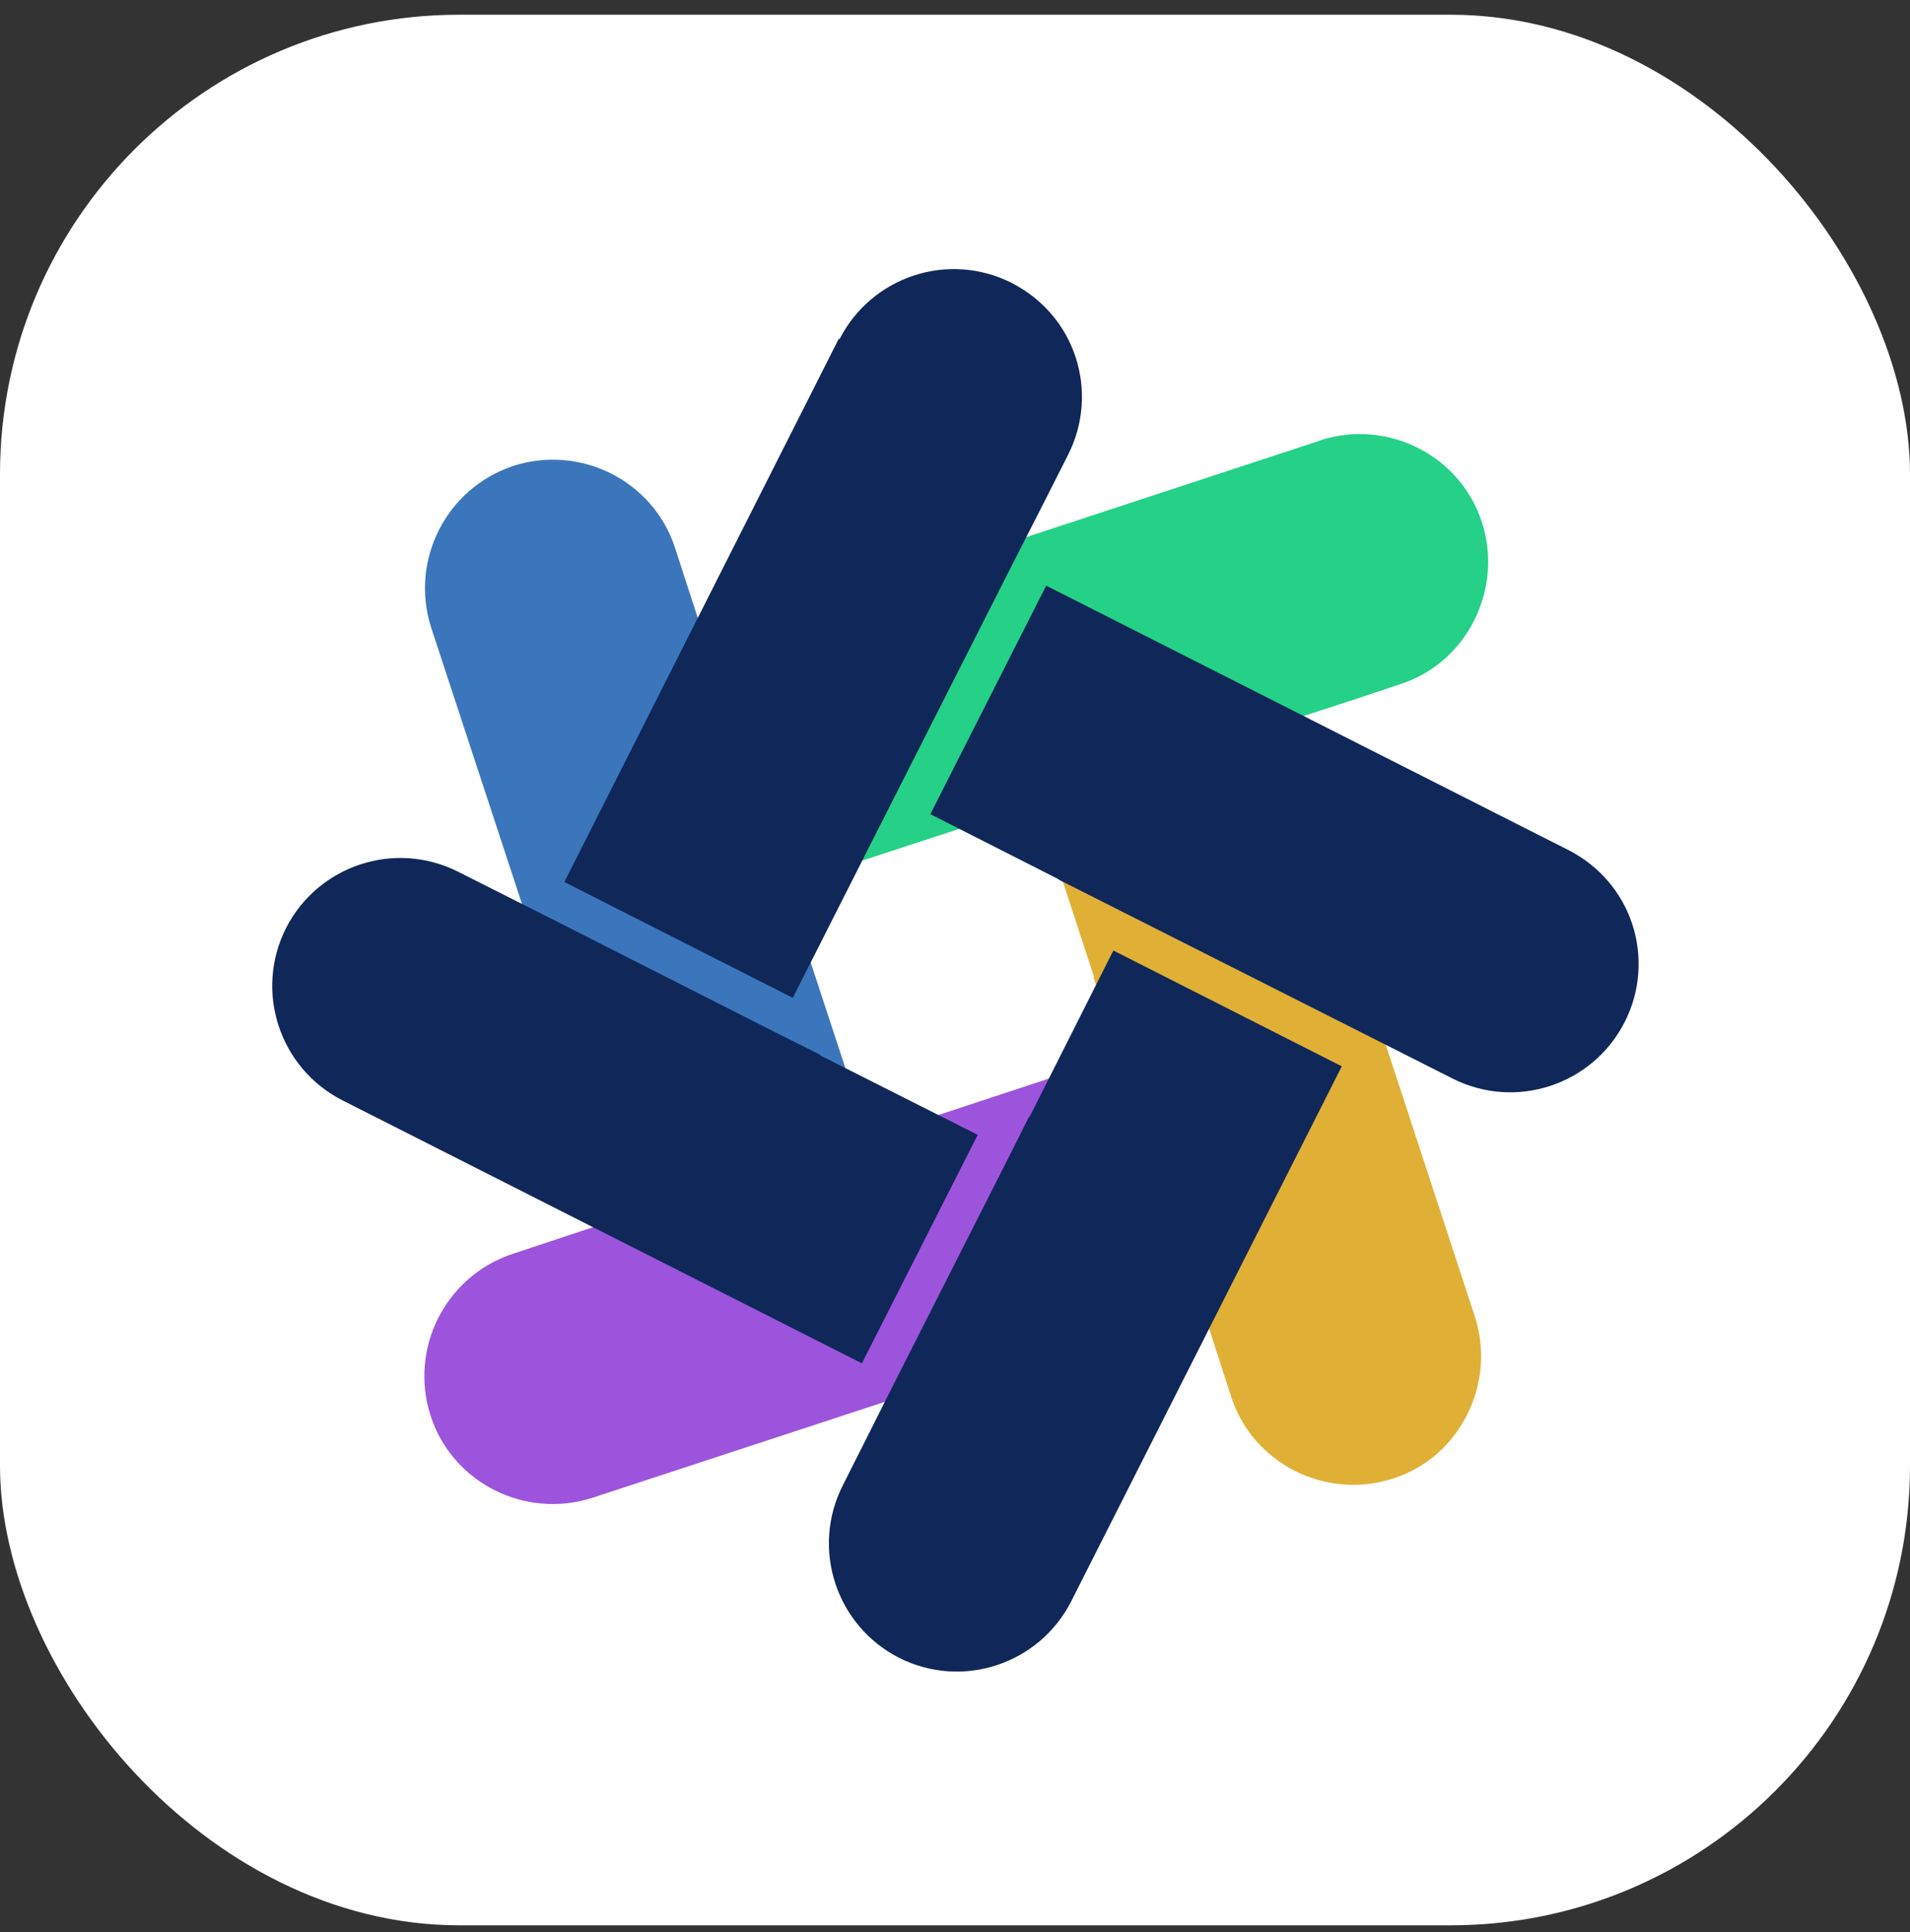
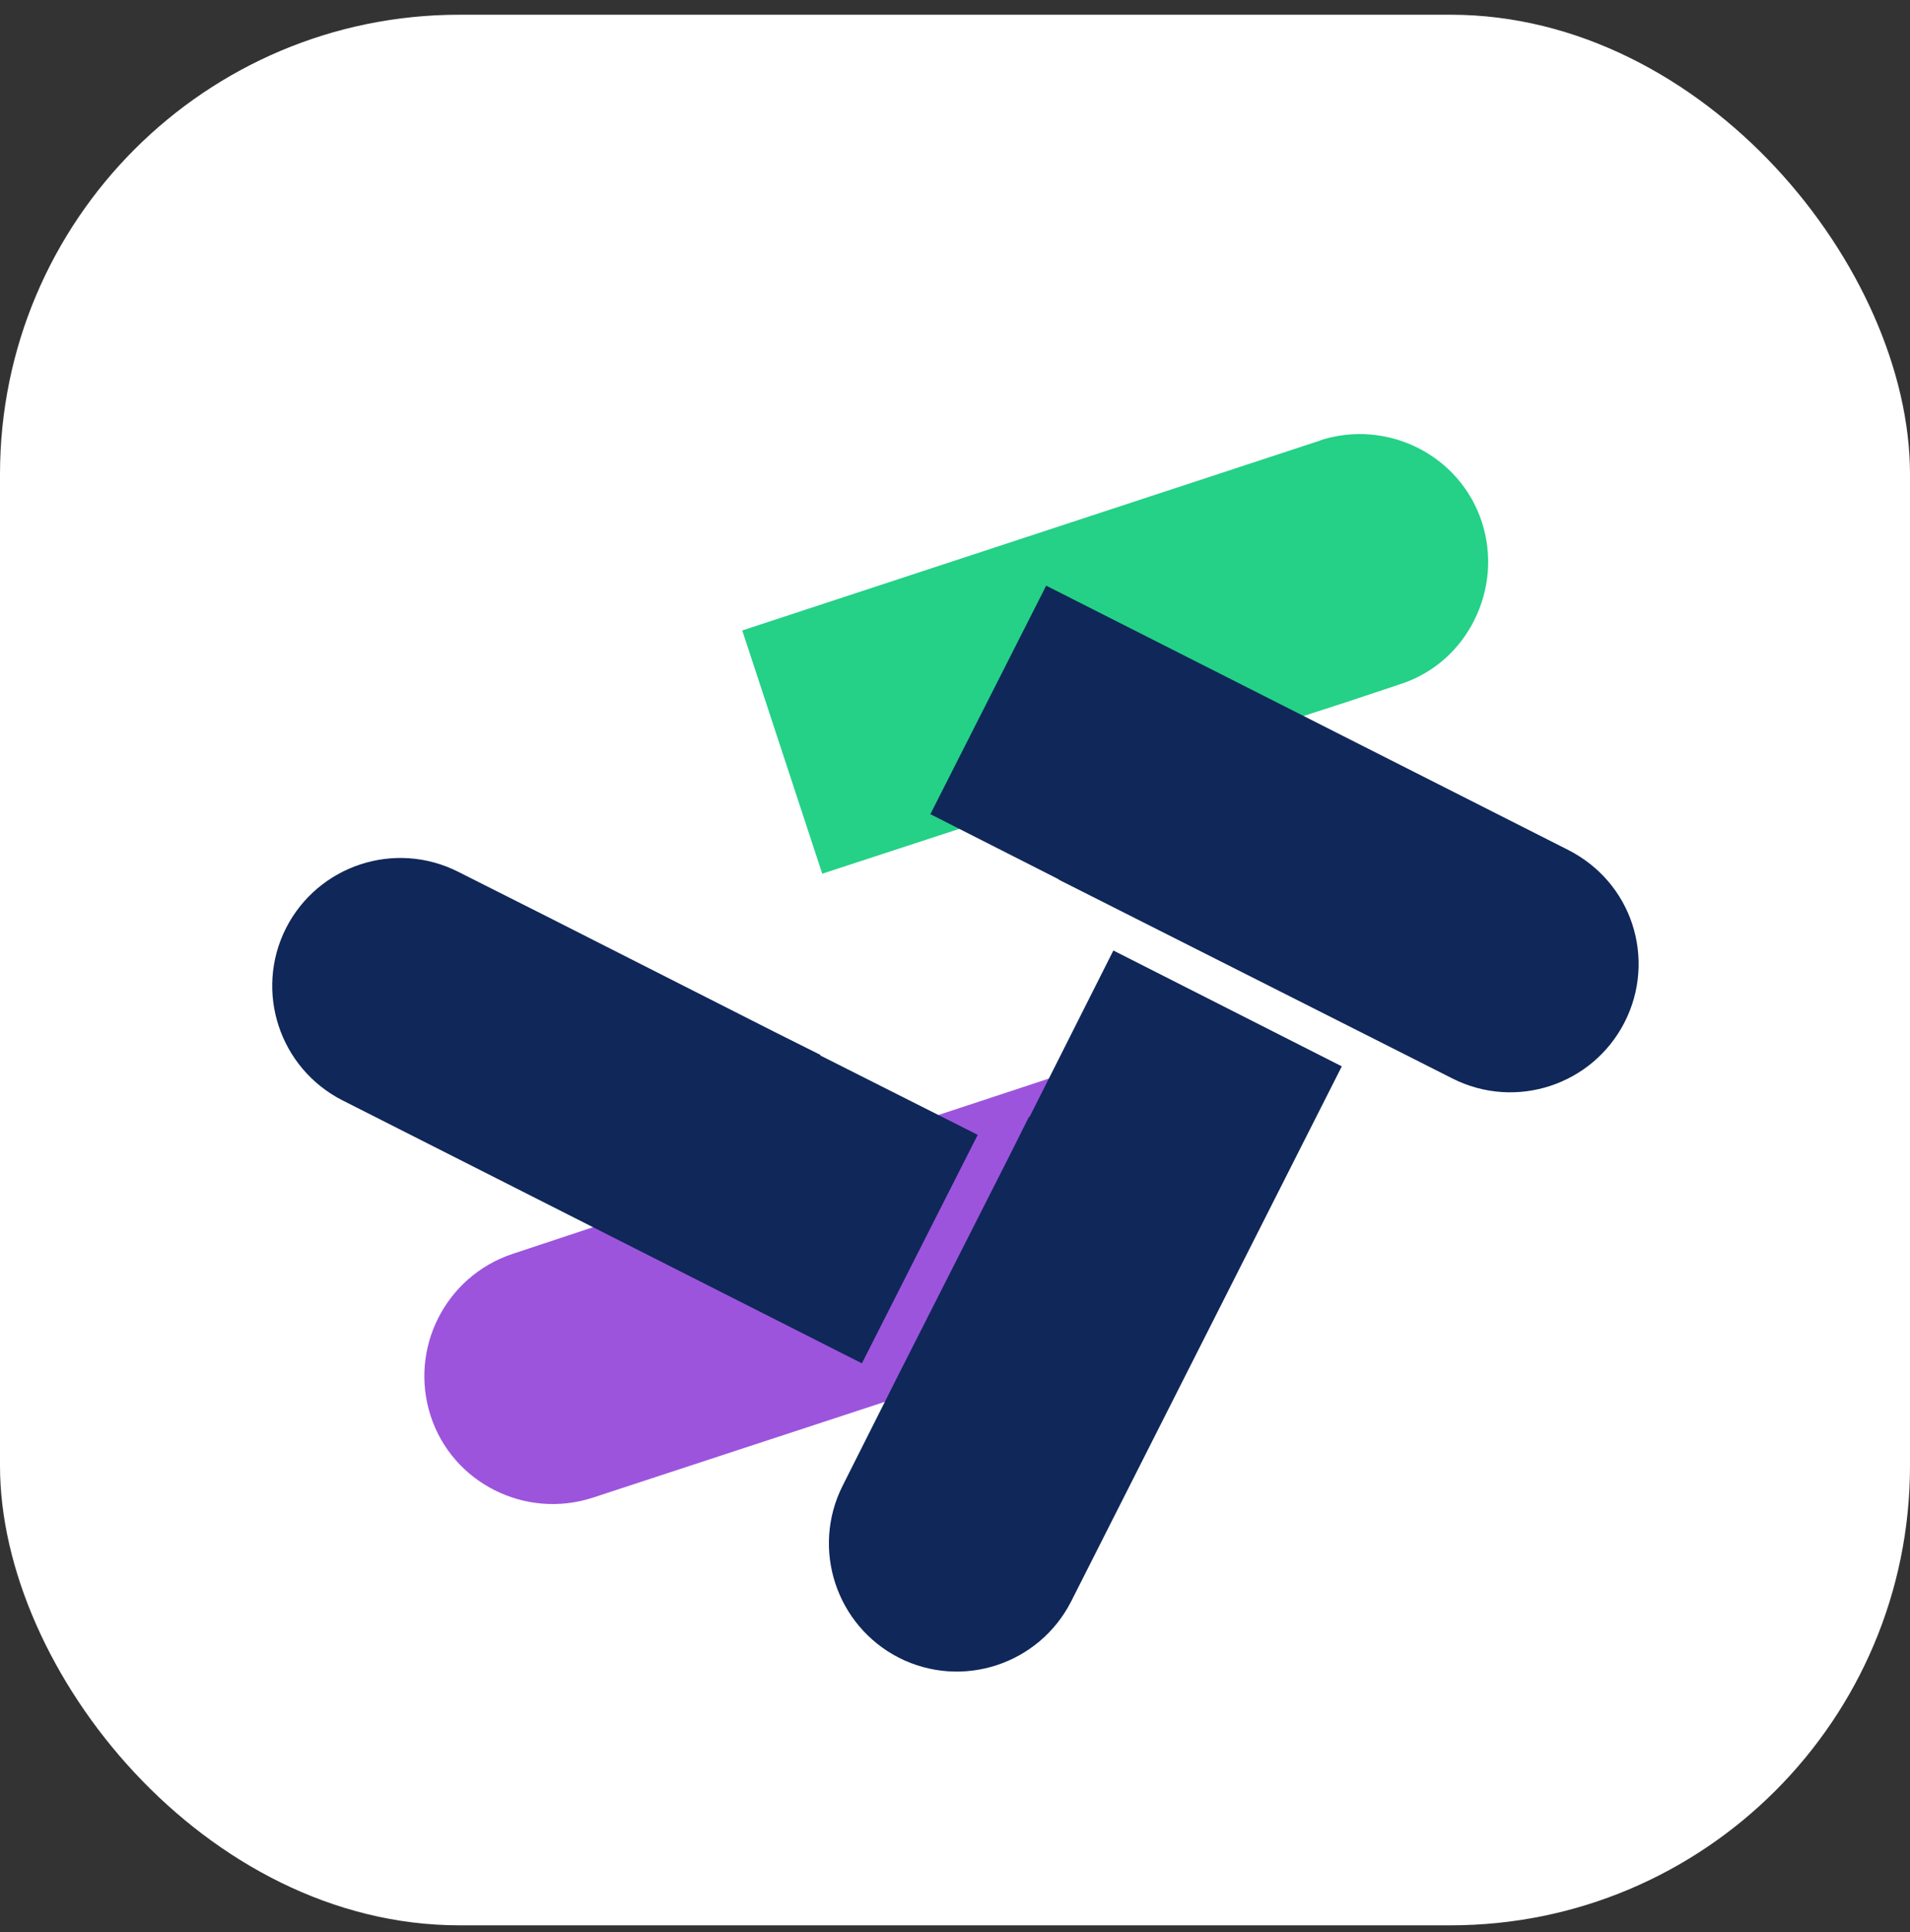
<svg xmlns="http://www.w3.org/2000/svg" id="Capa_1" data-name="Capa 1" viewBox="0 0 29.85 30.19">
  <rect x="0" y="0" width="29.85" height="30.19" fill="#333333" stroke="none" />
  <defs>
    <style>
      .cls-1 {
        fill: #fff;
      }

      .cls-2 {
        fill: #e0b036;
      }

      .cls-3 {
        fill: #102759;
      }

      .cls-4 {
        fill: #3b76bc;
      }

      .cls-5 {
        fill: #5f7db2;
      }

      .cls-6 {
        fill: #24d186;
      }

      .cls-7 {
        fill: #9d54dd;
      }
    </style>
  </defs>
  <rect class="cls-1" y=".23" width="29.85" height="29.85" rx="7.18" ry="7.18" />
  <g>
-     <path class="cls-4" d="m12.52,14.59h0s-.24-.75-.24-.75l-1.25-3.8h0s-.48-1.48-.48-1.48c-.34-1.05-1.48-1.62-2.53-1.28-1.05.35-1.62,1.48-1.28,2.53l2.84,8.64,3.8-1.25-.86-2.62Z" />
    <path class="cls-6" d="m20.64,6.88l-9.04,2.97,1.25,3.8,2.63-.86.71-.23,3.8-1.25,1.05-.34.84-.28c.53-.17.93-.54,1.16-1,.23-.46.29-1,.12-1.53-.34-1.05-1.48-1.62-2.53-1.28Z" />
    <path class="cls-7" d="m14.14,17.57h0l-.58.19-3.8,1.25h0s-1.75.58-1.75.58c-1.05.35-1.62,1.48-1.28,2.53.34,1.05,1.48,1.62,2.53,1.28l8.9-2.92-1.25-3.8-2.76.91Z" />
-     <path class="cls-2" d="m17.09,15.27h0s1.83,5.56,1.83,5.56h0s.32.99.32.99c.34,1.05,1.48,1.62,2.53,1.28.53-.17.93-.54,1.16-1,.23-.46.29-1,.12-1.53l-2.85-8.69-3.8,1.25.7,2.14Z" />
    <polygon class="cls-5" points="12.52 14.59 12.52 14.59 12.27 13.84 12.52 14.59" />
    <polygon class="cls-5" points="14.14 17.57 14.14 17.57 13.56 17.76 14.14 17.57" />
    <g>
      <path class="cls-3" d="m12.82,16.48h0s-.7-.35-.7-.35l-3.57-1.81h0s-1.39-.7-1.39-.7c-.99-.5-2.19-.1-2.69.88-.5.99-.1,2.19.88,2.69l8.12,4.11,1.81-3.57-2.46-1.24Z" />
-       <path class="cls-3" d="m13.11,5.29l-4.29,8.49,3.57,1.81,1.25-2.47.34-.67,1.81-3.57.5-.98.4-.79c.25-.49.28-1.04.12-1.53-.16-.49-.51-.91-1-1.16-.99-.5-2.19-.1-2.69.88Z" />
      <path class="cls-3" d="m16.08,17.45h0l-.27.54-1.81,3.57h0s-.83,1.65-.83,1.65c-.5.99-.1,2.19.88,2.69.99.5,2.19.1,2.69-.88l4.23-8.36-3.57-1.81-1.31,2.6Z" />
-       <path class="cls-3" d="m16.54,13.74h0s5.23,2.64,5.23,2.64h0s.93.47.93.47c.99.5,2.19.1,2.69-.88.25-.49.28-1.04.12-1.53-.16-.49-.51-.91-1-1.16l-8.16-4.13-1.81,3.57,2.01,1.02Z" />
+       <path class="cls-3" d="m16.54,13.74h0s5.23,2.64,5.23,2.64h0s.93.47.93.47c.99.5,2.19.1,2.69-.88.25-.49.28-1.04.12-1.53-.16-.49-.51-.91-1-1.16l-8.16-4.13-1.81,3.57,2.01,1.02" />
    </g>
  </g>
</svg>